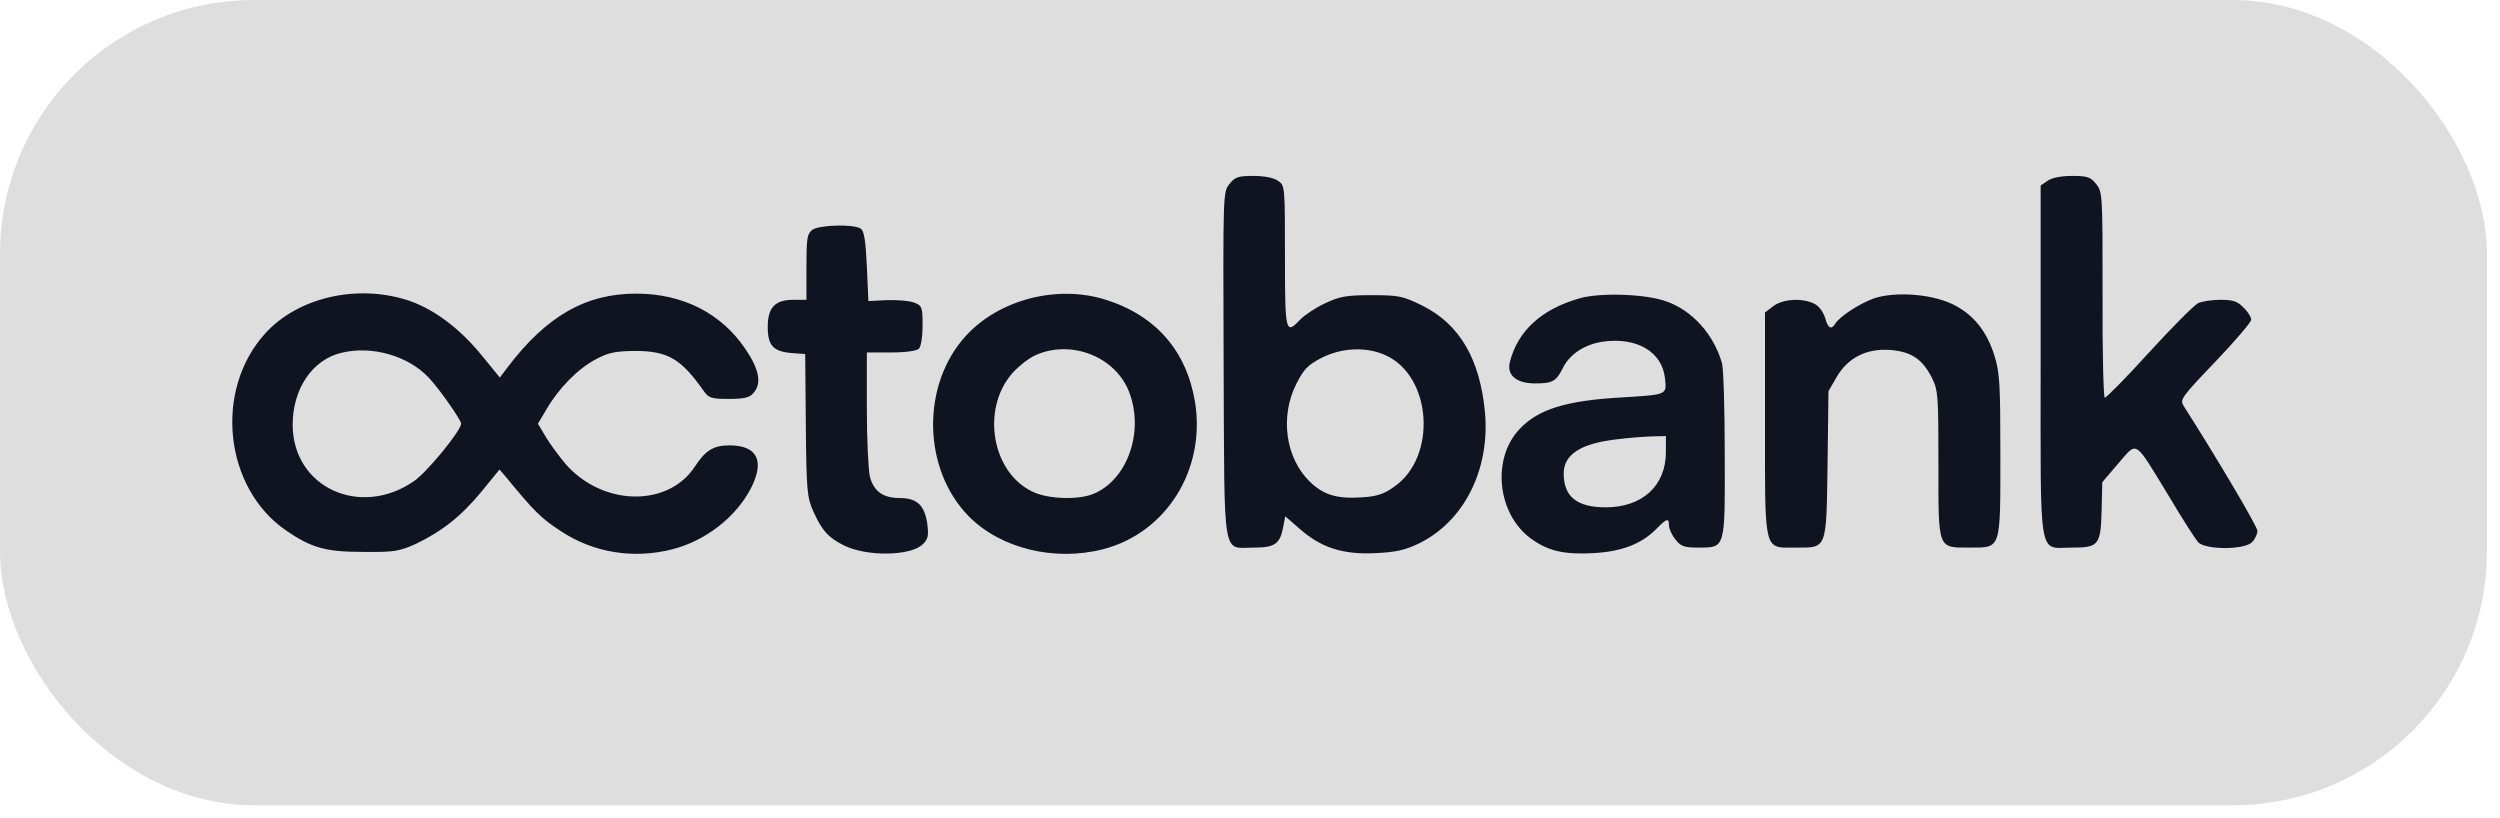
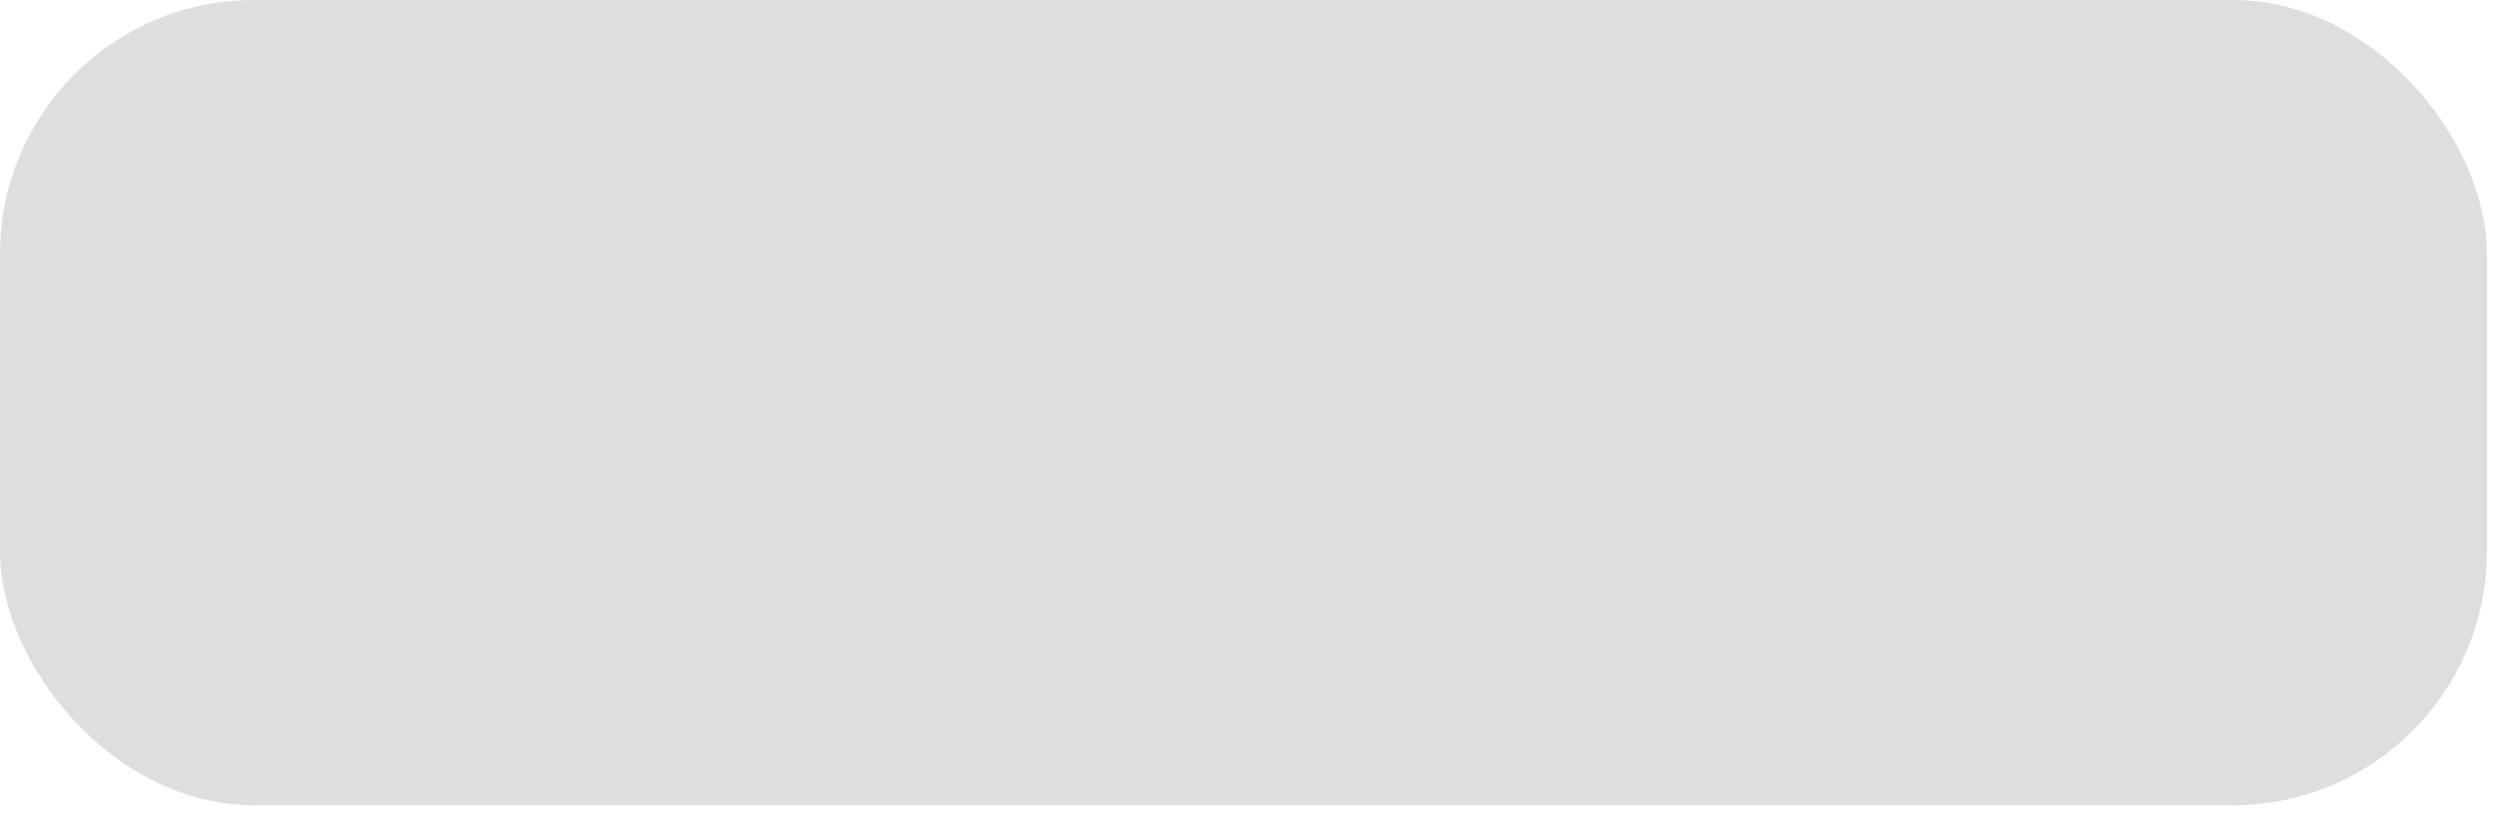
<svg xmlns="http://www.w3.org/2000/svg" width="168" height="55" viewBox="0 0 168 55" fill="none">
  <rect width="167.123" height="54.112" rx="17.066" fill="#DEDEDE" />
-   <path d="M92.405 37.172C93.82 37.109 94.424 36.963 95.34 36.526C98.378 35.048 100.126 31.573 99.793 27.744C99.46 24.123 98.087 21.771 95.548 20.522C94.278 19.898 94.007 19.835 92.176 19.835C90.49 19.835 90.032 19.918 89.054 20.376C88.429 20.667 87.68 21.167 87.389 21.459C86.39 22.52 86.349 22.394 86.349 17.255C86.349 12.551 86.349 12.467 85.891 12.155C85.599 11.947 84.974 11.822 84.246 11.822C83.206 11.822 82.998 11.885 82.603 12.384C82.186 12.926 82.186 13.03 82.228 24.559C82.29 37.9 82.103 36.798 84.288 36.798C85.662 36.798 86.016 36.547 86.224 35.444L86.369 34.695L87.327 35.528C88.763 36.797 90.22 37.276 92.405 37.172ZM147.703 36.423C148.161 36.964 150.867 36.964 151.346 36.423C151.554 36.215 151.699 35.861 151.699 35.674C151.699 35.382 148.952 30.741 146.746 27.286C146.476 26.849 146.58 26.703 148.869 24.309C150.201 22.915 151.283 21.646 151.283 21.479C151.283 21.313 151.054 20.938 150.763 20.668C150.367 20.252 150.055 20.147 149.223 20.147C148.64 20.147 147.974 20.251 147.703 20.376C147.433 20.521 145.955 22 144.415 23.685C142.875 25.392 141.522 26.745 141.438 26.724C141.355 26.7 141.272 23.6 141.293 19.814C141.293 13.134 141.293 12.925 140.877 12.384C140.482 11.885 140.273 11.822 139.232 11.822C138.504 11.822 137.88 11.947 137.589 12.155L137.131 12.467V24.289C137.131 37.942 136.944 36.798 139.254 36.798C141.043 36.798 141.168 36.63 141.23 34.258L141.272 32.406L142.354 31.137C143.666 29.638 143.374 29.451 145.788 33.405C146.662 34.883 147.537 36.235 147.703 36.423ZM56.67 36.631C58.21 37.421 61.207 37.38 62.019 36.568C62.372 36.214 62.415 35.985 62.31 35.174C62.123 33.946 61.623 33.468 60.458 33.468C59.355 33.468 58.73 33.03 58.46 32.051C58.356 31.634 58.252 29.575 58.252 27.473V23.685H59.875C60.853 23.685 61.602 23.581 61.748 23.435C61.894 23.29 61.998 22.624 61.998 21.875C61.998 20.626 61.956 20.543 61.437 20.335C61.124 20.21 60.291 20.147 59.605 20.168L58.355 20.23L58.252 17.879C58.169 16.131 58.065 15.506 57.836 15.36C57.336 15.048 55.068 15.111 54.589 15.444C54.235 15.715 54.193 16.006 54.193 17.941V20.147H53.319C52.071 20.147 51.592 20.668 51.592 21.979C51.592 23.227 51.967 23.623 53.215 23.727L54.11 23.79L54.151 28.576C54.193 33.071 54.235 33.426 54.672 34.404C55.255 35.673 55.65 36.11 56.67 36.631ZM37.627 35.652C39.854 37.151 42.581 37.588 45.224 36.901C47.45 36.318 49.469 34.737 50.468 32.801C51.404 30.949 50.884 29.929 49.011 29.929C47.95 29.93 47.409 30.262 46.701 31.345C44.911 34.092 40.54 34.029 38.043 31.22C37.585 30.678 36.961 29.846 36.67 29.346L36.149 28.472L36.731 27.494C37.564 26.058 38.855 24.768 40.041 24.143C40.894 23.685 41.352 23.603 42.643 23.582C44.87 23.582 45.765 24.102 47.284 26.266C47.617 26.745 47.804 26.807 48.97 26.807C49.968 26.807 50.364 26.724 50.613 26.432C51.196 25.787 51.051 24.872 50.094 23.457C48.471 21.043 45.869 19.731 42.747 19.731C39.355 19.731 36.711 21.25 34.109 24.684L33.589 25.371L32.382 23.893C30.863 22.02 29.052 20.688 27.304 20.147C23.89 19.086 19.978 20.022 17.814 22.416C14.359 26.224 15.066 32.801 19.229 35.652C20.935 36.818 21.872 37.089 24.432 37.089C26.513 37.109 26.825 37.047 27.949 36.548C29.718 35.694 30.988 34.695 32.361 33.03L33.568 31.552L34.068 32.136C35.858 34.32 36.378 34.84 37.627 35.652ZM65.099 34.695C67.242 36.859 70.864 37.754 74.152 36.901C78.377 35.798 81.02 31.573 80.312 27.057C79.751 23.582 77.67 21.188 74.257 20.127C71.031 19.128 67.159 20.127 64.933 22.541C61.894 25.829 61.977 31.511 65.099 34.695ZM120.668 36.798C122.791 36.798 122.728 36.984 122.812 31.177L122.874 26.287L123.437 25.308C124.207 24.018 125.455 23.394 127.058 23.519C128.452 23.644 129.16 24.122 129.805 25.35C130.242 26.224 130.263 26.495 130.263 31.199C130.263 36.984 130.179 36.798 132.406 36.798C134.487 36.798 134.425 36.964 134.425 30.533C134.425 25.872 134.383 25.018 134.029 23.915C133.509 22.208 132.531 21.042 131.116 20.397C129.639 19.731 127.286 19.585 125.892 20.064C124.934 20.418 123.623 21.271 123.332 21.75C123.061 22.187 122.833 22.062 122.646 21.354C122.521 20.959 122.229 20.563 121.938 20.418C121.126 20.002 119.794 20.085 119.148 20.585L118.607 21.001V31.338C118.617 37.148 118.774 36.798 120.668 36.798ZM102.853 36.173C104.018 37.026 105.08 37.276 107.057 37.172C108.971 37.068 110.262 36.568 111.261 35.59C112.01 34.82 112.156 34.778 112.156 35.319C112.156 35.527 112.343 35.944 112.593 36.256C112.947 36.714 113.176 36.798 114.112 36.798C115.964 36.798 115.923 36.922 115.902 30.512C115.902 27.474 115.819 24.728 115.715 24.393C115.153 22.458 113.717 20.855 111.969 20.252C110.616 19.752 107.536 19.648 106.162 20.044C103.581 20.772 101.978 22.249 101.458 24.351C101.25 25.225 101.916 25.766 103.165 25.766C104.351 25.766 104.58 25.62 105.038 24.705C105.496 23.789 106.516 23.123 107.743 22.957C109.991 22.645 111.697 23.644 111.885 25.413C112.01 26.537 112.073 26.516 109.034 26.703C105.267 26.911 103.373 27.494 102.124 28.826C100.23 30.803 100.605 34.508 102.853 36.173ZM73.508 33.175C72.488 33.613 70.407 33.55 69.366 33.03C66.661 31.74 65.932 27.536 67.992 25.122C68.408 24.643 69.116 24.081 69.574 23.873C71.968 22.791 74.964 23.956 75.88 26.349C76.9 28.992 75.776 32.218 73.508 33.175ZM91.469 33.425C89.845 33.53 88.929 33.259 88.014 32.364C86.39 30.782 85.995 27.993 87.119 25.787C87.618 24.809 87.868 24.538 88.825 24.039C90.199 23.352 91.843 23.29 93.112 23.873C96.234 25.288 96.588 30.719 93.675 32.718C92.988 33.217 92.509 33.363 91.469 33.425ZM27.804 32.343C24.203 34.82 19.709 32.759 19.667 28.597C19.646 26.162 20.978 24.164 22.955 23.706C24.995 23.206 27.451 23.915 28.824 25.392C29.532 26.142 30.988 28.223 30.988 28.472C30.987 28.931 28.678 31.761 27.804 32.343ZM107.911 34.092C105.976 34.092 105.08 33.384 105.08 31.823C105.08 30.533 106.246 29.783 108.723 29.512C109.409 29.429 110.409 29.347 110.971 29.326L111.948 29.304V30.387C111.948 32.634 110.367 34.091 107.911 34.092Z" fill="#0F1420" />
</svg>